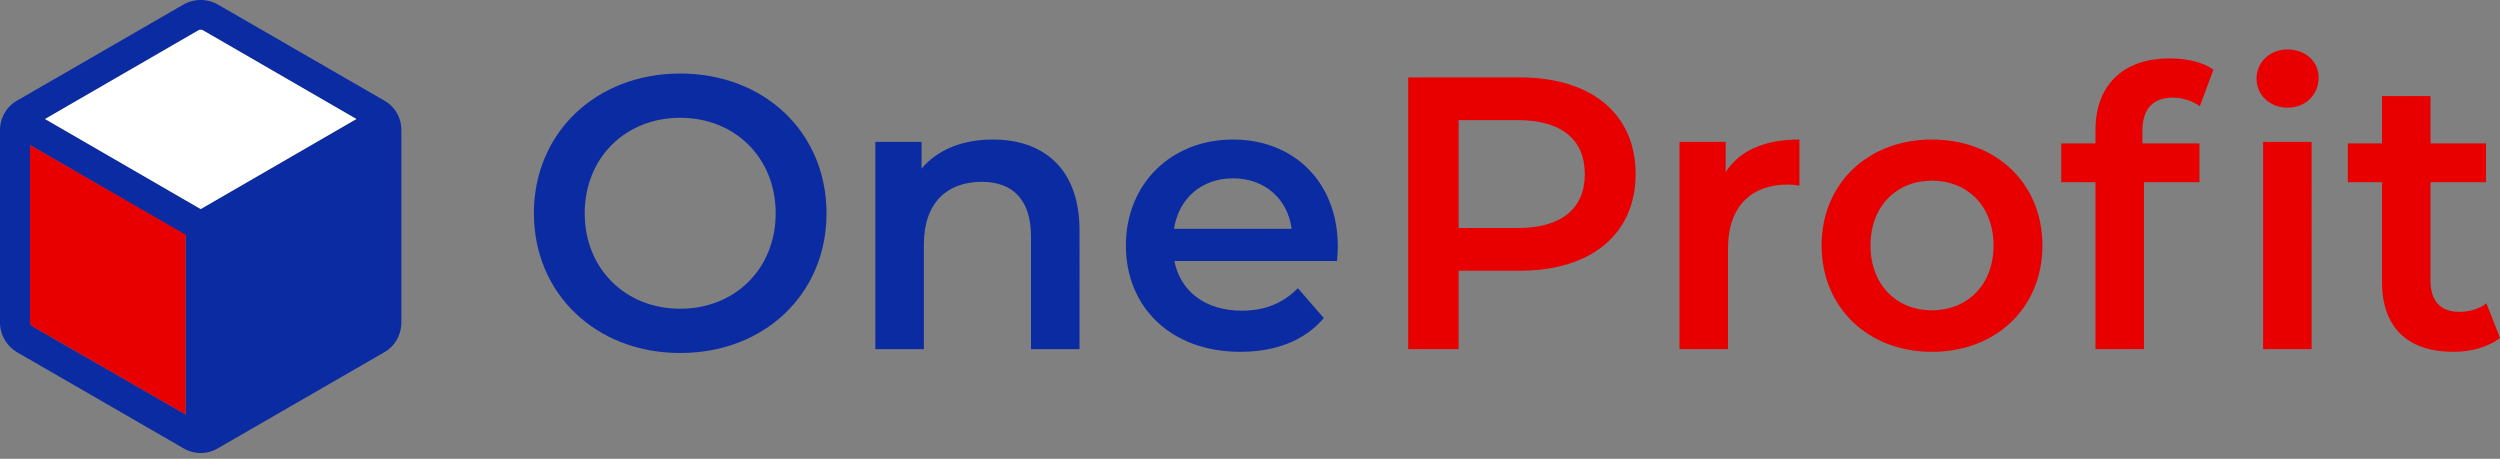
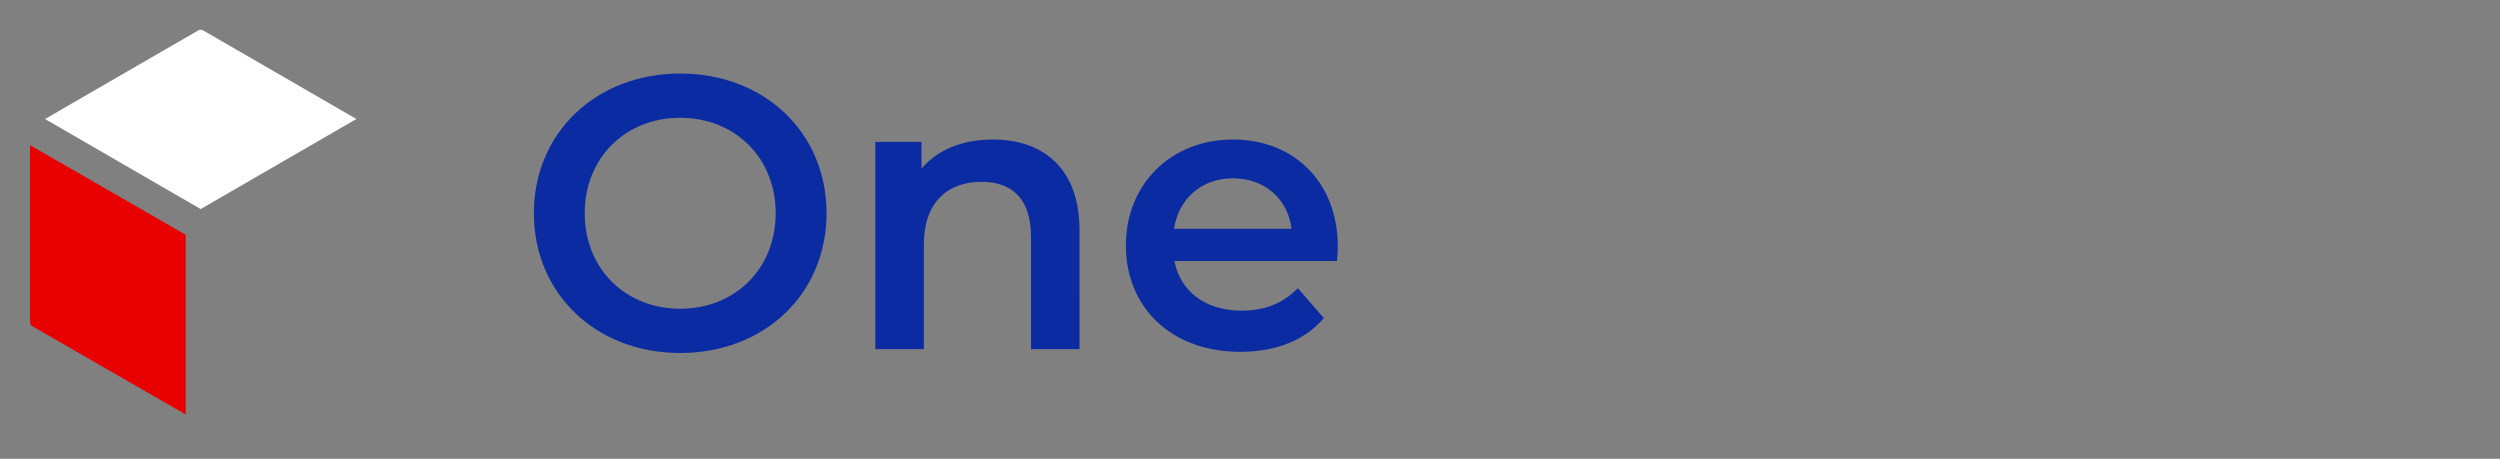
<svg xmlns="http://www.w3.org/2000/svg" width="267" height="49" fill="none">
  <rect width="100%" height="100%" fill="#808080" stroke="none" />
-   <path d="M41.035 10.74L23.265.48a3.73 3.73 0 00-3.664 0L1.831 10.74C.688 11.38 0 12.617 0 13.9v20.517c0 1.328.687 2.519 1.832 3.206l17.77 10.258c.549.32 1.19.504 1.831.504s1.283-.183 1.832-.504l17.77-10.258c1.145-.641 1.831-1.878 1.831-3.206V13.9c0-1.329-.687-2.52-1.831-3.16zM19.83 44.263L3.435 34.83a.546.546 0 01-.23-.412V15.502L19.83 25.12v19.143zM4.81 12.71l16.395-9.48c.046-.046.138-.046.23-.046.09 0 .182 0 .228.046l16.396 9.48-16.625 9.617L4.81 12.71z" fill="#0B2BA2" />
  <path d="M21.204 3.23L4.81 12.71l16.624 9.617 16.625-9.618-16.396-9.48c-.046-.045-.137-.045-.229-.045-.091 0-.183 0-.229.045z" fill="#fff" />
  <path d="M19.83 25.074v19.19L3.434 34.828a.546.546 0 01-.229-.412V15.503l16.625 9.571z" fill="#E80000" />
  <path d="M72.646 37.7c8.995 0 15.627-6.301 15.627-14.924 0-8.622-6.632-14.923-15.627-14.923-8.996 0-15.628 6.343-15.628 14.923 0 8.581 6.632 14.924 15.628 14.924zm0-4.726c-5.845 0-10.198-4.27-10.198-10.197 0-5.928 4.353-10.198 10.198-10.198 5.844 0 10.197 4.27 10.197 10.197 0 5.928-4.353 10.198-10.197 10.198zM106.048 14.9c-3.233 0-5.927 1.078-7.627 3.11v-2.86h-4.933v22.135h5.182V26.093c0-4.436 2.487-6.674 6.176-6.674 3.317 0 5.265 1.907 5.265 5.845v12.021h5.182V24.601c0-6.674-3.939-9.7-9.245-9.7zm36.83 11.441c0-6.922-4.726-11.44-11.193-11.44-6.591 0-11.441 4.725-11.441 11.316 0 6.591 4.809 11.358 12.229 11.358 3.814 0 6.922-1.243 8.912-3.606l-2.777-3.192c-1.575 1.617-3.524 2.404-6.011 2.404-3.855 0-6.549-2.072-7.171-5.306h17.369c.041-.497.083-1.119.083-1.534zm-11.193-7.295c3.399 0 5.845 2.197 6.26 5.389h-12.561c.498-3.234 2.944-5.39 6.301-5.39z" fill="#0B2BA2" />
-   <path d="M162.334 8.268h-11.938v29.017h5.388v-8.373h6.55c7.627 0 12.353-3.938 12.353-10.322 0-6.425-4.726-10.322-12.353-10.322zm-.249 16.084h-6.301V12.828h6.301c4.726 0 7.172 2.114 7.172 5.762 0 3.648-2.446 5.762-7.172 5.762zm22.217-5.969v-3.234h-4.933v22.136h5.182V26.55c0-4.518 2.487-6.84 6.425-6.84.373 0 .746.042 1.202.125V14.9c-3.689 0-6.384 1.16-7.876 3.482zm22.018 19.193c6.881 0 11.814-4.726 11.814-11.358 0-6.633-4.933-11.317-11.814-11.317-6.799 0-11.773 4.684-11.773 11.317 0 6.632 4.974 11.358 11.773 11.358zm0-4.436c-3.731 0-6.55-2.694-6.55-6.922 0-4.229 2.819-6.923 6.55-6.923 3.772 0 6.591 2.694 6.591 6.923 0 4.228-2.819 6.922-6.591 6.922zm37.994-21.638c1.948 0 3.316-1.41 3.316-3.234 0-1.7-1.409-2.984-3.316-2.984-1.907 0-3.316 1.368-3.316 3.109 0 1.74 1.409 3.109 3.316 3.109zm-20.519 2.404v1.41h-3.649v4.145h3.649v17.825h5.181V19.46h5.928v-4.146h-6.094V13.99c0-2.363 1.12-3.565 3.275-3.565 1.078 0 2.073.373 2.86.912l1.451-3.897c-1.16-.829-2.901-1.202-4.684-1.202-5.14 0-7.917 3.026-7.917 7.669zm17.907 23.38h5.182V15.15h-5.182v22.136zm23.847-4.892c-.788.622-1.824.912-2.902.912-1.99 0-3.068-1.16-3.068-3.316V19.46h5.928v-4.145h-5.928v-5.057h-5.181v5.057h-3.648v4.145h3.648v10.654c0 4.891 2.777 7.461 7.627 7.461 1.866 0 3.731-.497 4.975-1.492l-1.451-3.69z" fill="#E80000" />
</svg>